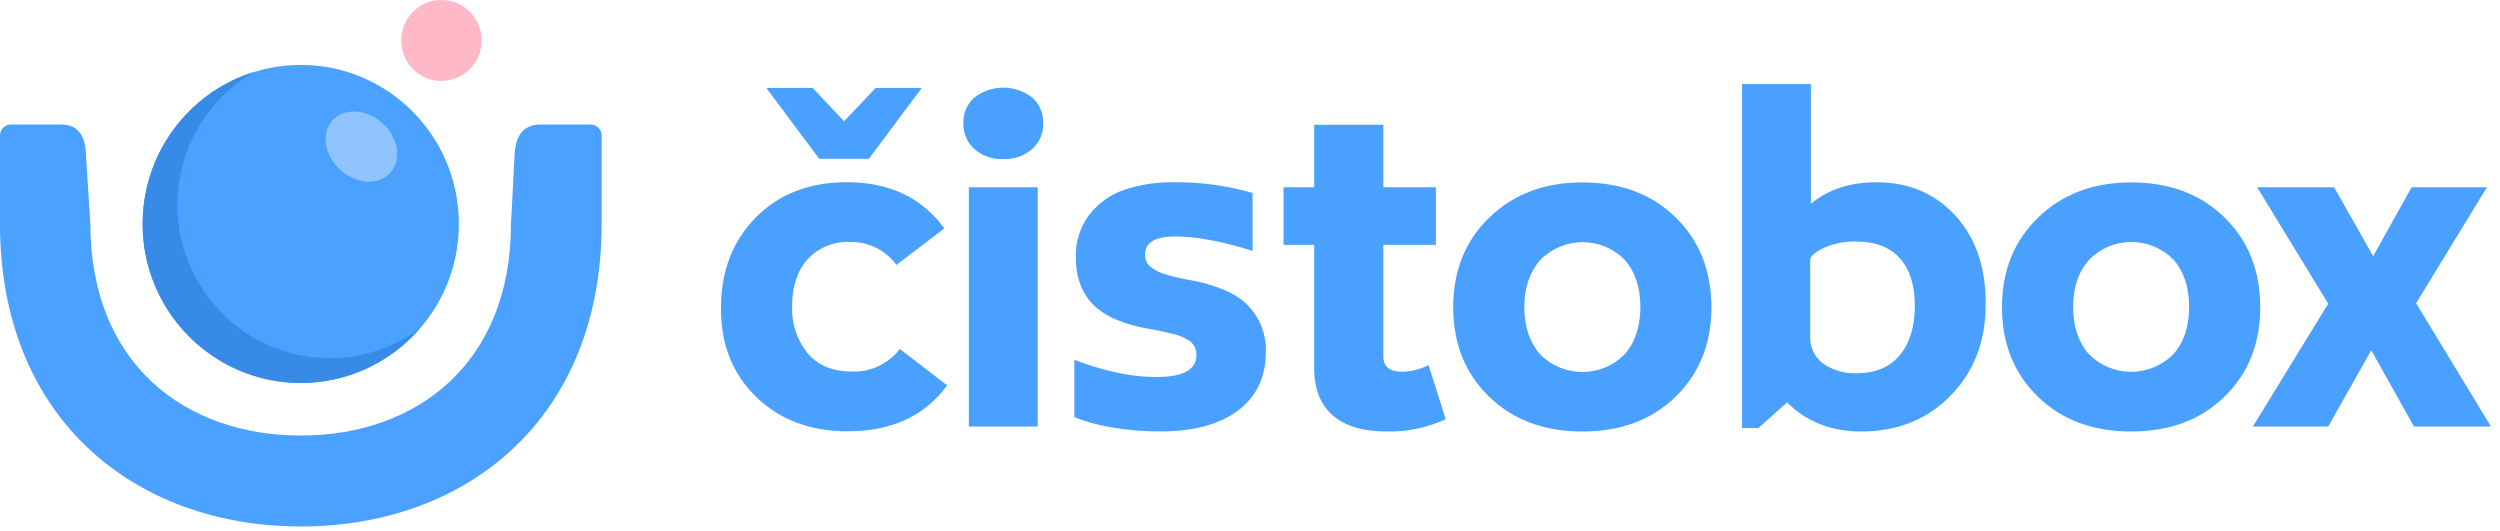
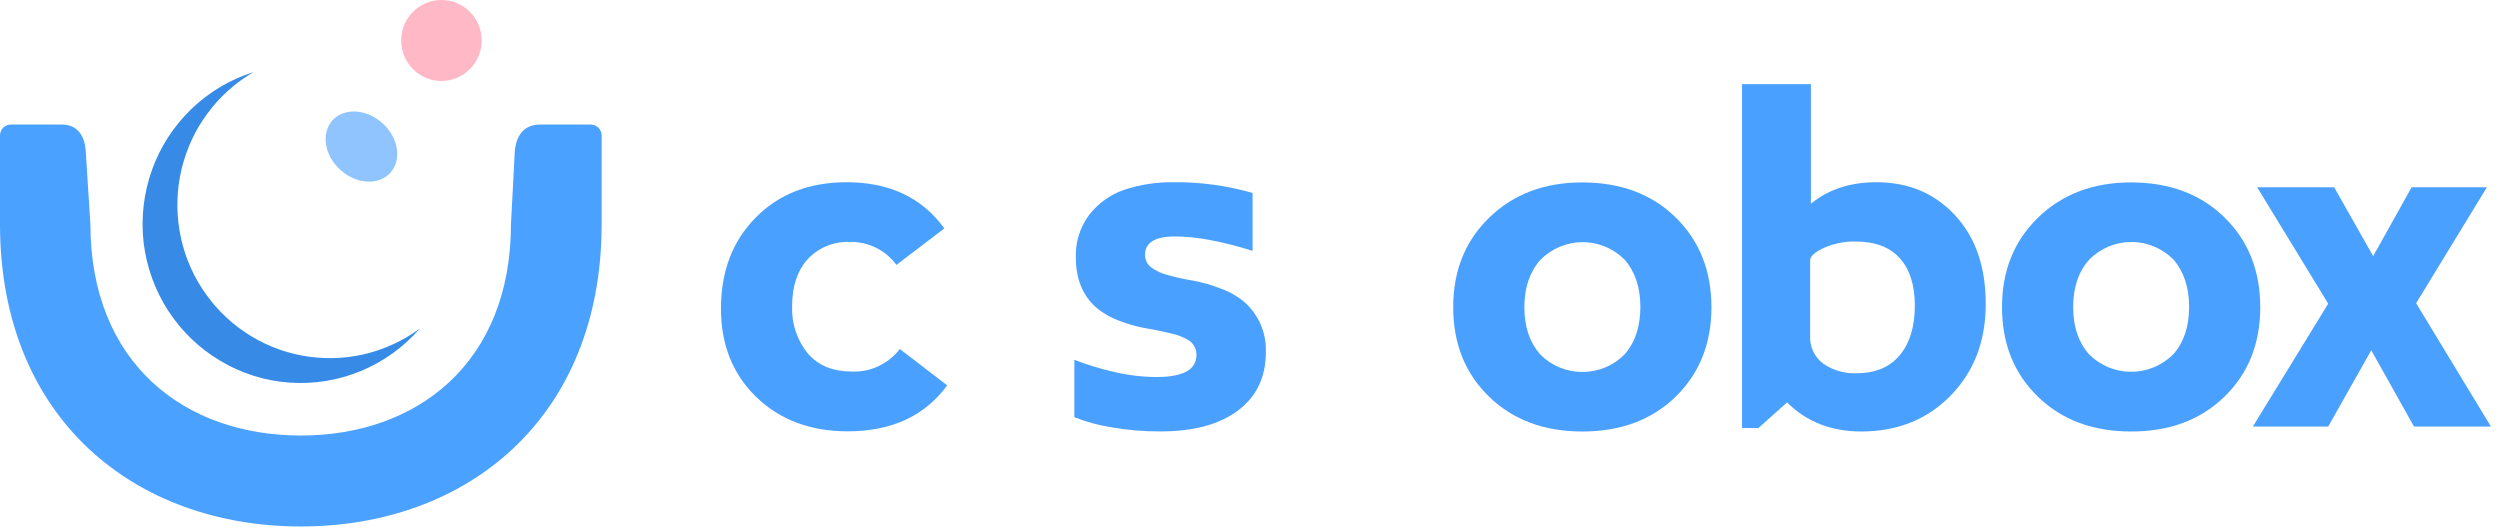
<svg xmlns="http://www.w3.org/2000/svg" width="273" height="58" viewBox="0 0 273 58" fill="none">
  <desc>
			Created with Pixso.
	</desc>
  <defs />
  <path d="M92.56 47.1C88.5 47.1 85.17 45.85 82.59 43.36C80.01 40.86 78.72 37.63 78.73 33.68C78.73 29.63 79.99 26.32 82.53 23.75C85.07 21.18 88.37 19.9 92.46 19.9C97.13 19.9 100.68 21.58 103.12 24.94L97.89 28.93C97.31 28.14 96.55 27.49 95.67 27.06C94.79 26.62 93.81 26.4 92.83 26.42C91.97 26.38 91.11 26.53 90.31 26.85C89.51 27.18 88.79 27.67 88.2 28.3C87.07 29.56 86.5 31.26 86.5 33.42C86.42 35.3 87.03 37.15 88.21 38.6C89.36 39.92 90.95 40.57 92.99 40.57C94 40.62 95.01 40.42 95.92 39.99C96.84 39.56 97.64 38.92 98.26 38.11L103.43 42.08C100.99 45.42 97.37 47.1 92.56 47.1Z" fill="#4AA0FF" fillOpacity="1" fillRule="nonzero" />
-   <path d="M89.46 17.34L83.68 9.6L88.74 9.6L92.18 13.24L95.62 9.6L100.66 9.6L94.88 17.34L89.46 17.34Z" fill="#4AA0FF" fillOpacity="1" fillRule="nonzero" />
-   <path d="M109.56 17.37C108.41 17.43 107.28 17.04 106.41 16.28C106.01 15.92 105.7 15.49 105.49 15C105.29 14.51 105.19 13.99 105.2 13.46C105.18 12.93 105.28 12.4 105.49 11.91C105.7 11.42 106.01 10.99 106.41 10.64C107.31 9.94 108.42 9.57 109.56 9.57C110.69 9.57 111.8 9.94 112.7 10.64C113.1 10.99 113.42 11.42 113.63 11.91C113.84 12.4 113.94 12.92 113.92 13.46C113.94 13.99 113.84 14.52 113.63 15C113.42 15.49 113.1 15.93 112.7 16.28C111.83 17.03 110.71 17.42 109.56 17.37ZM105.8 46.58L105.8 20.45L113.32 20.45L113.32 46.58L105.8 46.58Z" fill="#4AA0FF" fillOpacity="1" fillRule="nonzero" />
  <path d="M117.32 45.56L117.32 39.29C118.7 39.83 120.11 40.26 121.55 40.59C123.1 40.97 124.69 41.16 126.29 41.17C129.19 41.17 130.65 40.37 130.65 38.77C130.66 38.46 130.59 38.15 130.45 37.87C130.31 37.59 130.1 37.36 129.84 37.18C129.22 36.8 128.54 36.54 127.83 36.4C126.9 36.17 125.99 35.99 125.09 35.84C124.09 35.66 123.1 35.38 122.15 35C121.21 34.65 120.34 34.14 119.58 33.47C118.18 32.16 117.48 30.38 117.48 28.12C117.42 26.45 117.94 24.8 118.94 23.46C119.92 22.2 121.24 21.25 122.75 20.73C124.5 20.15 126.34 19.87 128.19 19.9C131.09 19.87 133.98 20.27 136.78 21.07L136.78 27.39C133.4 26.34 130.59 25.82 128.34 25.82C126.14 25.82 125.04 26.49 125.04 27.79C125.03 28.04 125.08 28.29 125.18 28.53C125.28 28.76 125.43 28.96 125.62 29.13C126.17 29.56 126.82 29.86 127.5 30.03C128.39 30.28 129.29 30.48 130.2 30.63C131.22 30.81 132.22 31.09 133.19 31.47C134.15 31.8 135.05 32.3 135.84 32.94C136.62 33.62 137.25 34.47 137.66 35.42C138.07 36.38 138.27 37.41 138.23 38.45C138.23 41.2 137.2 43.33 135.16 44.85C133.12 46.37 130.29 47.12 126.67 47.11C124.91 47.12 123.15 46.97 121.42 46.67C120.02 46.45 118.64 46.08 117.32 45.56Z" fill="#4AA0FF" fillOpacity="1" fillRule="nonzero" />
-   <path d="M143.51 40.11L143.51 26.74L140.16 26.74L140.16 20.45L143.51 20.45L143.51 13.63L151.06 13.63L151.06 20.45L156.8 20.45L156.8 26.74L151.06 26.74L151.06 38.93C151.06 40.04 151.76 40.6 153.14 40.6C154.14 40.56 155.11 40.32 156 39.87L157.87 45.78C155.84 46.72 153.61 47.18 151.38 47.12C148.82 47.12 146.86 46.52 145.5 45.33C144.15 44.13 143.49 42.39 143.51 40.11Z" fill="#4AA0FF" fillOpacity="1" fillRule="nonzero" />
  <path d="M182.98 43.32C180.37 45.86 176.97 47.12 172.79 47.12C168.61 47.12 165.22 45.85 162.61 43.32C160 40.79 158.69 37.53 158.69 33.54C158.69 29.55 160.01 26.29 162.64 23.75C165.27 21.2 168.65 19.92 172.78 19.92C176.97 19.92 180.37 21.19 182.97 23.73C185.57 26.27 186.88 29.54 186.89 33.54C186.89 37.52 185.58 40.78 182.98 43.32ZM168.17 38.69C168.78 39.3 169.5 39.79 170.29 40.12C171.08 40.45 171.93 40.62 172.79 40.62C173.65 40.62 174.5 40.45 175.3 40.12C176.09 39.79 176.81 39.3 177.41 38.69C178.55 37.4 179.12 35.68 179.13 33.54C179.13 31.4 178.56 29.68 177.41 28.36C176.81 27.75 176.09 27.27 175.3 26.94C174.51 26.61 173.66 26.44 172.8 26.44C171.94 26.45 171.1 26.62 170.31 26.95C169.52 27.29 168.8 27.77 168.2 28.39C167.04 29.7 166.46 31.42 166.46 33.54C166.46 35.67 167.03 37.37 168.17 38.67L168.17 38.69Z" fill="#4AA0FF" fillOpacity="1" fillRule="nonzero" />
  <path d="M190.23 46.73L190.23 9.19L197.75 9.19L197.75 22.25C199.66 20.68 202.04 19.9 204.89 19.9C208.42 19.9 211.29 21.11 213.52 23.54C215.75 25.96 216.85 29.19 216.84 33.21C216.84 37.25 215.57 40.57 213.03 43.18C210.49 45.79 207.23 47.11 203.27 47.12C199.97 47.12 197.26 46.06 195.15 43.94L192.01 46.75L190.23 46.73ZM202.72 40.76C204.78 40.76 206.36 40.1 207.45 38.79C208.55 37.47 209.1 35.67 209.1 33.37C209.1 31.16 208.56 29.44 207.47 28.21C206.38 26.98 204.75 26.37 202.57 26.37C201.41 26.36 200.25 26.59 199.19 27.06C198.17 27.53 197.67 27.98 197.67 28.41L197.67 36.68C197.64 37.27 197.75 37.84 198 38.37C198.25 38.9 198.62 39.35 199.08 39.7C200.15 40.44 201.43 40.81 202.72 40.76Z" fill="#4AA0FF" fillOpacity="1" fillRule="nonzero" />
  <path d="M242.91 43.32C240.3 45.86 236.91 47.12 232.72 47.12C228.54 47.12 225.14 45.85 222.54 43.32C219.93 40.79 218.62 37.53 218.62 33.54C218.62 29.55 219.94 26.29 222.57 23.75C225.2 21.2 228.58 19.92 232.71 19.92C236.9 19.92 240.3 21.19 242.9 23.73C245.51 26.27 246.81 29.54 246.82 33.54C246.82 37.52 245.52 40.78 242.91 43.32ZM228.1 38.67C228.71 39.28 229.43 39.77 230.22 40.1C231.01 40.43 231.86 40.6 232.72 40.6C233.58 40.6 234.43 40.43 235.22 40.1C236.01 39.77 236.73 39.28 237.34 38.67C238.48 37.38 239.05 35.66 239.05 33.52C239.05 31.38 238.48 29.66 237.34 28.34C236.73 27.73 236.02 27.25 235.22 26.92C234.43 26.59 233.58 26.42 232.73 26.42C231.87 26.43 231.02 26.6 230.23 26.93C229.44 27.27 228.73 27.75 228.13 28.37C226.96 29.68 226.39 31.4 226.39 33.52C226.39 35.65 226.96 37.36 228.1 38.67Z" fill="#4AA0FF" fillOpacity="1" fillRule="nonzero" />
  <path d="M246.01 46.58L254.24 33.16L246.48 20.45L254.89 20.45L259.15 27.97L263.35 20.45L271.57 20.45L263.84 33.11L272.01 46.58L263.61 46.58L258.94 38.25L254.24 46.58L246.01 46.58Z" fill="#4AA0FF" fillOpacity="1" fillRule="nonzero" />
-   <path d="M50.11 24.46C50.11 34.04 42.38 41.82 32.85 41.82C23.31 41.82 15.58 34.04 15.58 24.46C15.58 14.86 23.31 7.09 32.85 7.09C42.38 7.09 50.11 14.86 50.11 24.46Z" fill="#4AA1FF" fillOpacity="1" fillRule="evenodd" />
  <path d="M45.82 35.91C44.06 37.92 41.86 39.5 39.4 40.52C36.93 41.54 34.26 41.97 31.6 41.78C28.94 41.59 26.36 40.78 24.07 39.41C21.77 38.05 19.82 36.17 18.36 33.92C16.91 31.68 15.99 29.12 15.68 26.46C15.38 23.79 15.69 21.09 16.59 18.57C17.49 16.04 18.97 13.77 20.89 11.91C22.82 10.05 25.15 8.67 27.69 7.87C25.73 9.01 24.03 10.53 22.68 12.36C21.32 14.18 20.36 16.25 19.83 18.46C19.3 20.67 19.23 22.97 19.61 25.21C19.99 27.45 20.82 29.59 22.06 31.49C23.29 33.4 24.89 35.03 26.77 36.29C28.65 37.55 30.76 38.42 32.99 38.83C35.21 39.24 37.49 39.2 39.69 38.7C41.9 38.19 43.98 37.24 45.8 35.91L45.82 35.91Z" fill="#378BE6" fillOpacity="1" fillRule="nonzero" />
  <path d="M52.6 4.42C52.6 6.86 50.63 8.84 48.2 8.84C45.77 8.84 43.81 6.86 43.81 4.42C43.81 1.97 45.77 0 48.2 0C50.63 0 52.6 1.97 52.6 4.42Z" fill="#FFB8C6" fillOpacity="1" fillRule="evenodd" />
  <path d="M41.73 13.42C43.49 14.98 43.91 17.4 42.66 18.83C41.41 20.26 38.97 20.15 37.21 18.59C35.45 17.03 35.03 14.61 36.27 13.18C37.52 11.75 39.96 11.86 41.73 13.42Z" fill="#8FC4FF" fillOpacity="1" fillRule="evenodd" />
  <path d="M58.98 13.6C57.24 13.6 56.29 14.77 56.2 16.79L55.8 24.45C55.8 39.66 45.52 47.56 32.85 47.56C20.17 47.56 9.87 39.68 9.87 24.45L9.38 16.79C9.31 14.79 8.46 13.6 6.72 13.6L1.19 13.6C1.03 13.6 0.88 13.63 0.73 13.69C0.59 13.75 0.46 13.84 0.34 13.95C0.23 14.06 0.15 14.19 0.09 14.34C0.03 14.49 0 14.64 0 14.8L0 24.45C0 45.72 14.73 57.49 32.85 57.49C50.96 57.49 65.7 45.72 65.7 24.45L65.7 14.8C65.7 14.48 65.57 14.18 65.35 13.95C65.12 13.73 64.82 13.6 64.5 13.6L58.98 13.6Z" fill="#4AA1FF" fillOpacity="1" fillRule="nonzero" />
</svg>